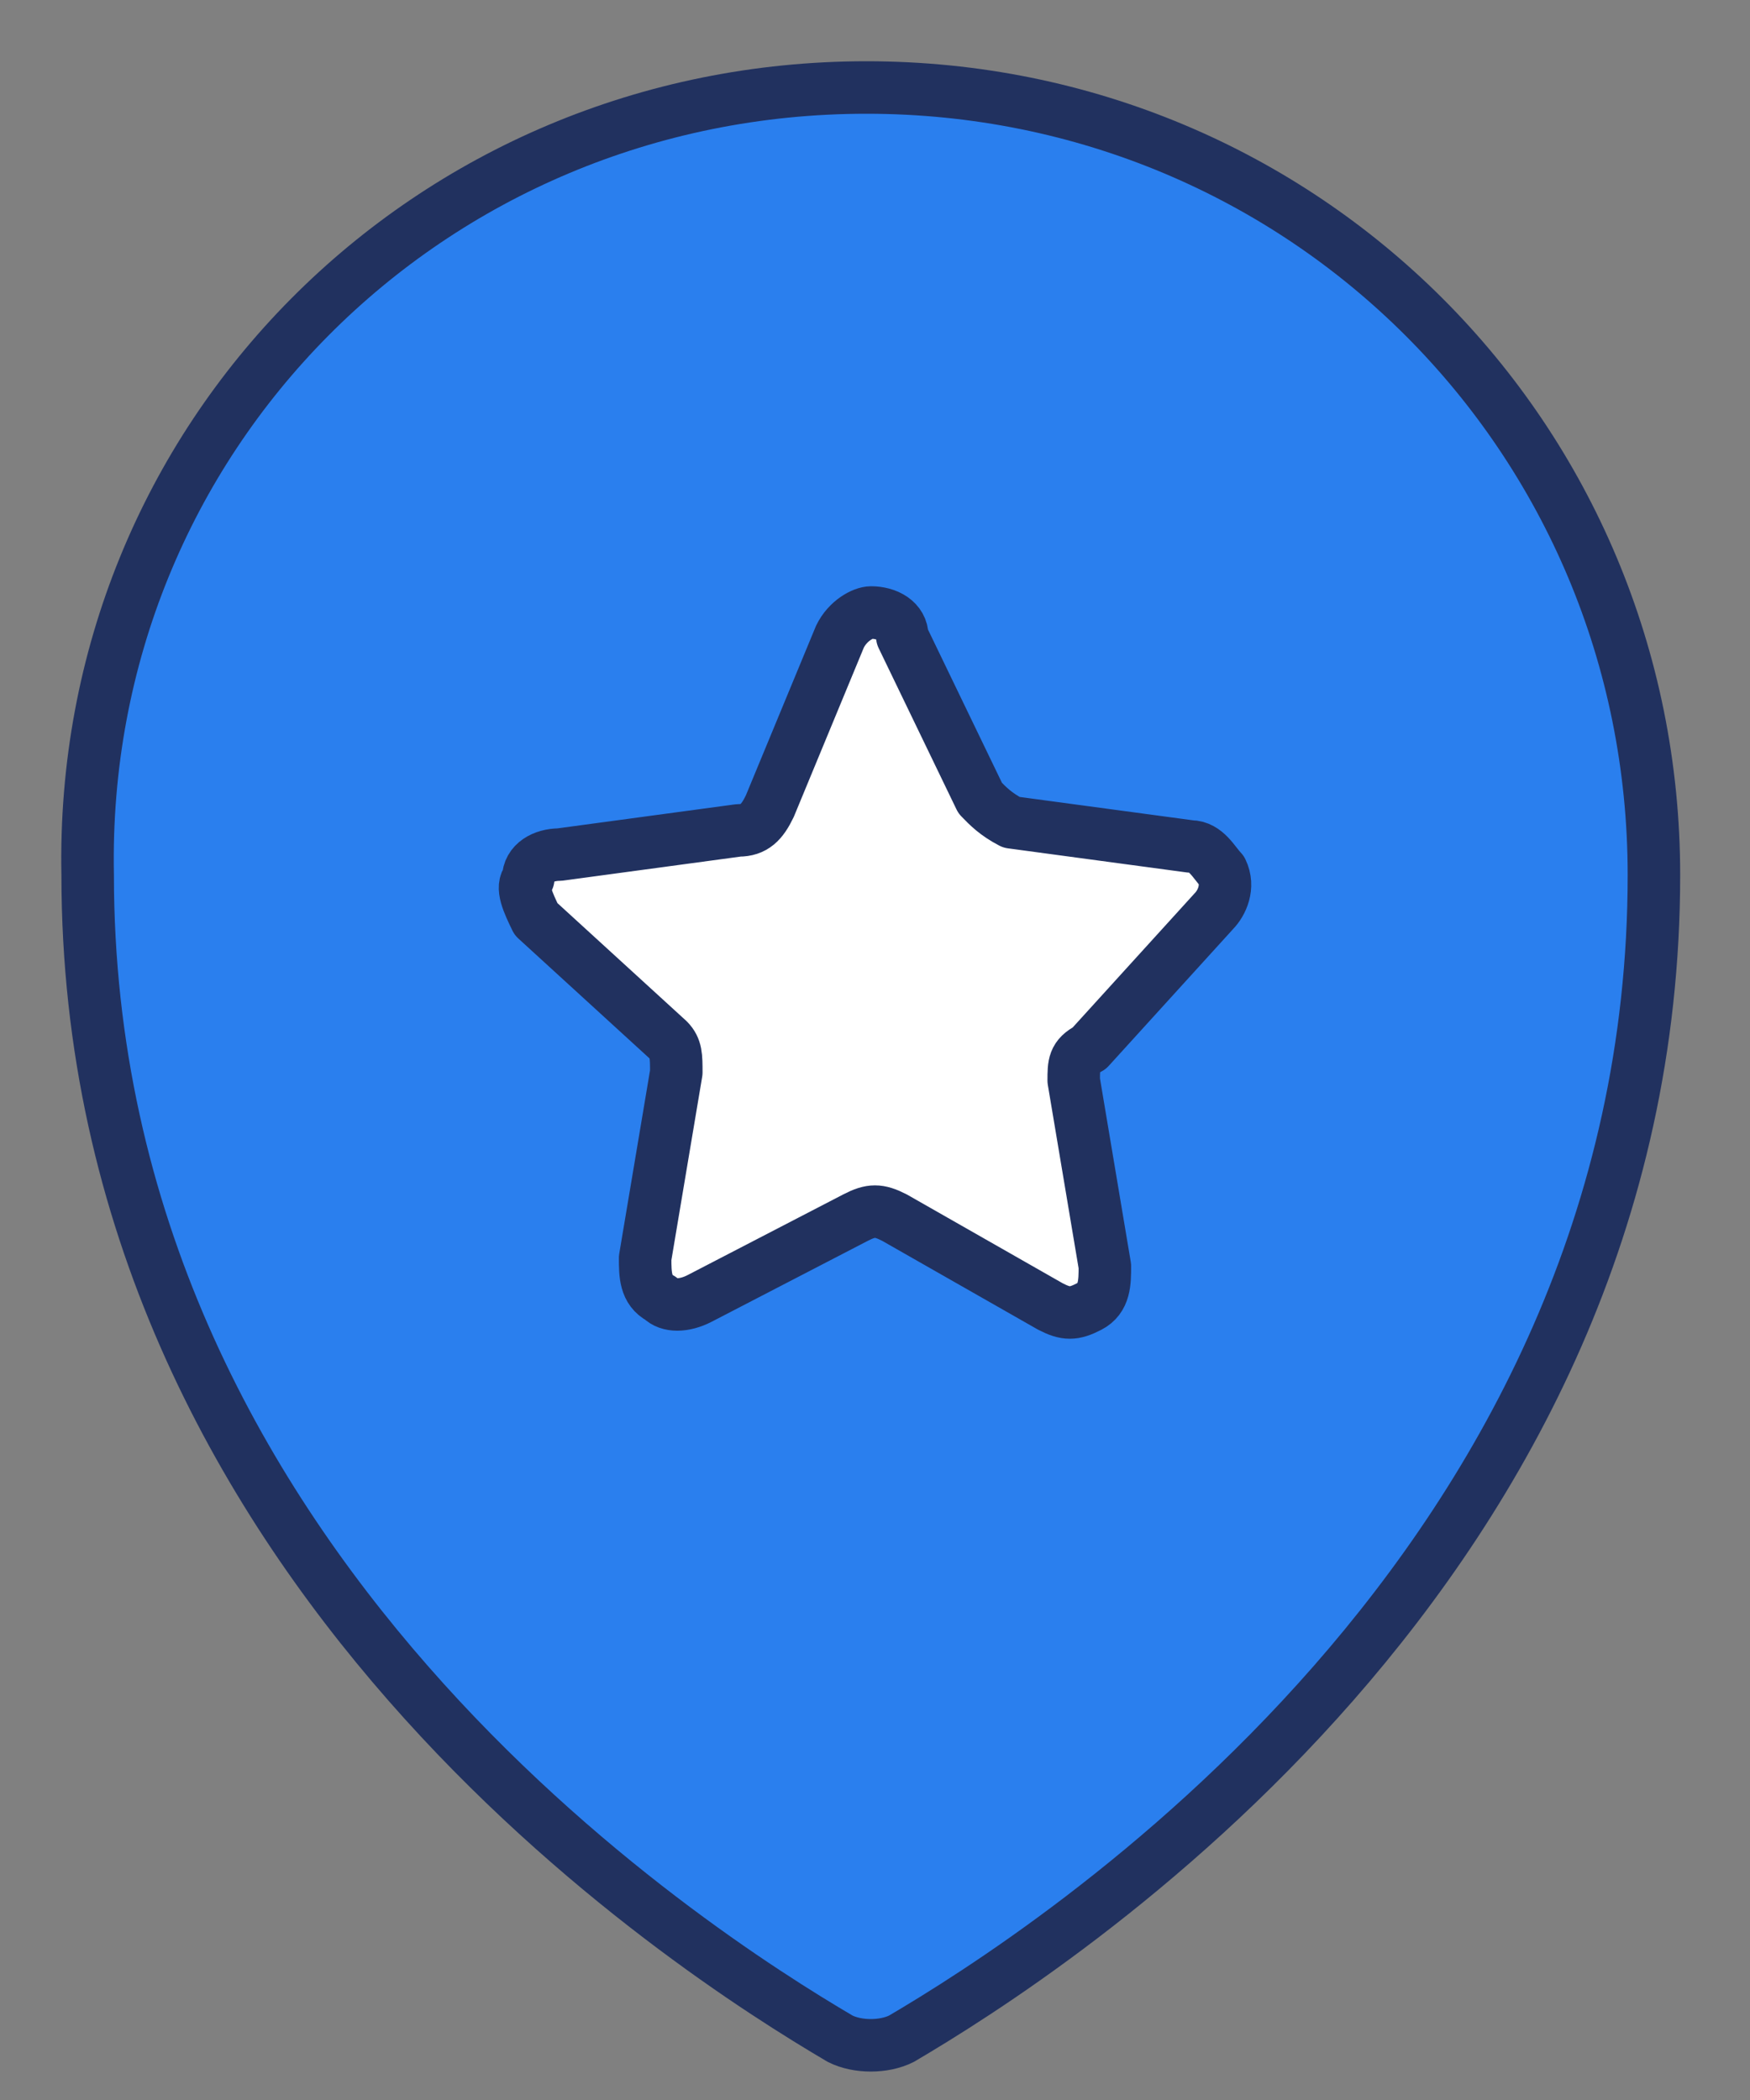
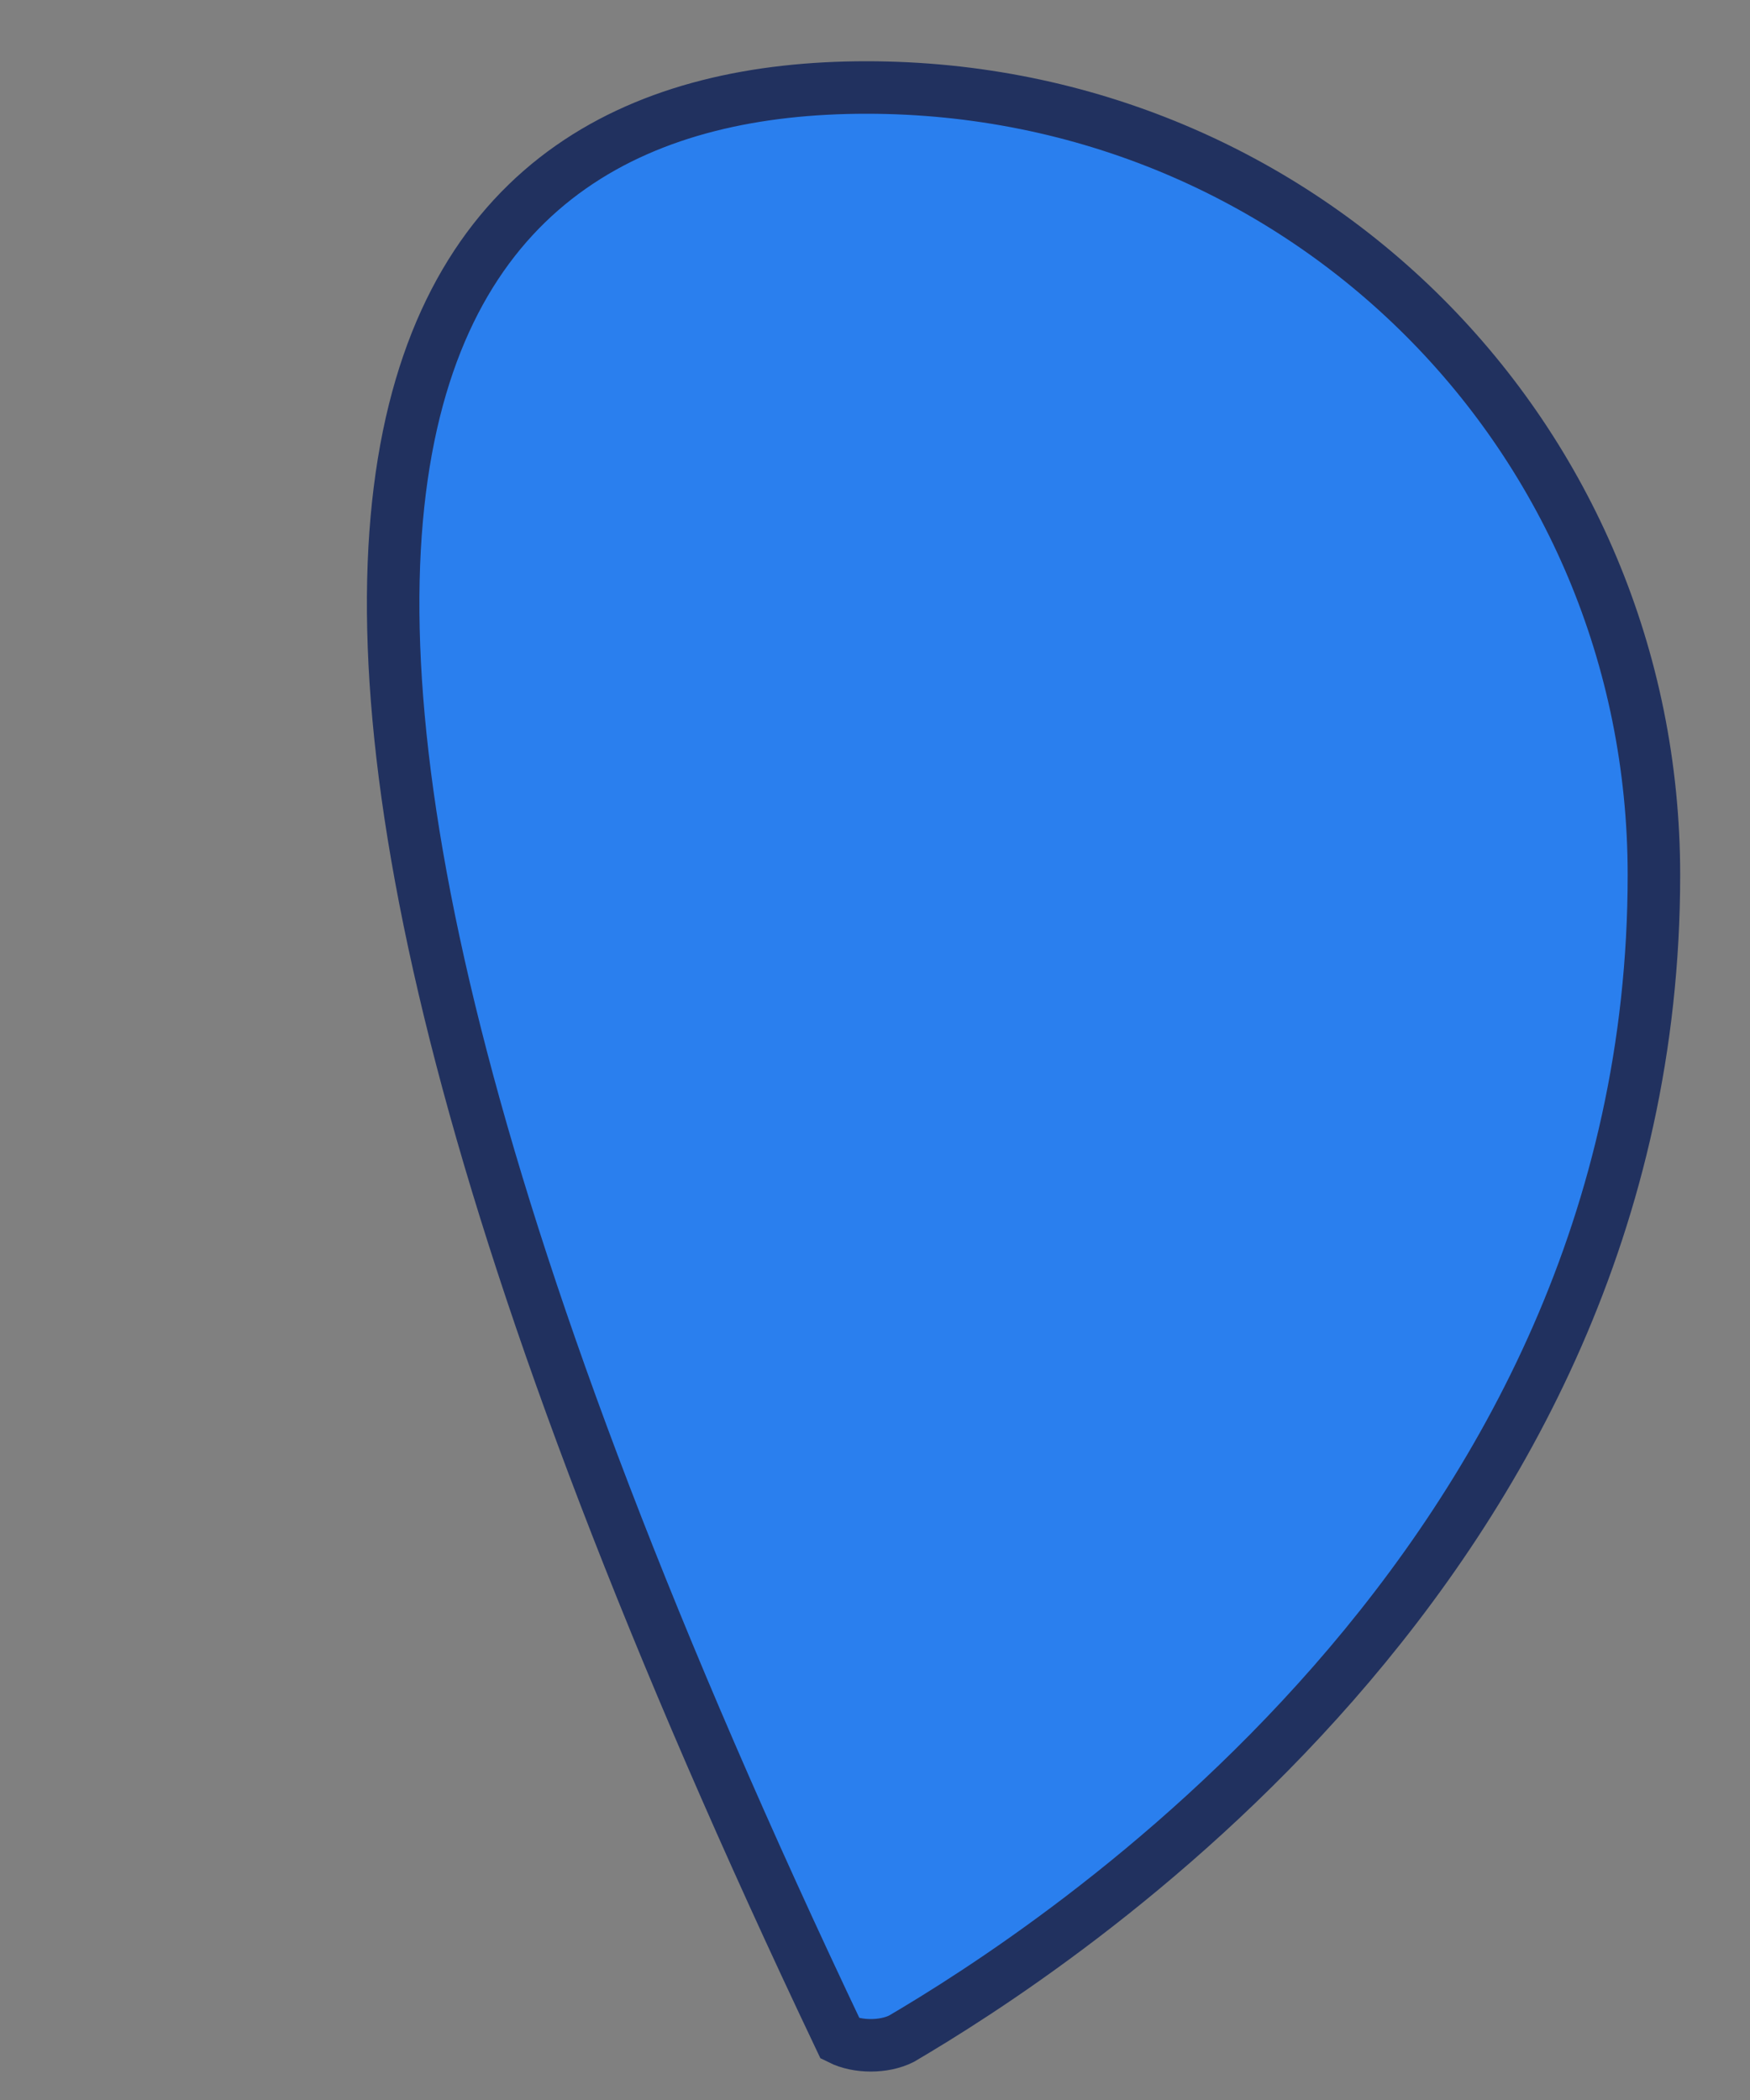
<svg xmlns="http://www.w3.org/2000/svg" width="20" height="24" viewBox="0 0 20 24" fill="none">
  <rect x="0" y="0" width="20" height="24" fill="#808080" stroke="none" />
-   <path d="M9.902 1C14.902 1 18.902 5 18.902 10C18.902 17.9 12.002 22.3 10.302 23.3C10.102 23.4 9.802 23.4 9.602 23.3C7.902 22.3 1.002 17.9 1.002 10C0.902 5 4.902 1 9.902 1Z" fill="#2A7FEE" stroke="#21315F" stroke-width="0.6" />
-   <path d="M9.599 7.277C9.688 7.092 9.866 7 9.955 7C10.134 7 10.312 7.092 10.312 7.277L11.202 9.121C11.291 9.213 11.38 9.305 11.559 9.398L13.607 9.674C13.785 9.674 13.874 9.859 13.963 9.951C14.052 10.135 13.963 10.32 13.874 10.412L12.449 11.98C12.271 12.072 12.271 12.164 12.271 12.349L12.627 14.47C12.627 14.654 12.627 14.839 12.449 14.931C12.271 15.023 12.182 15.023 12.004 14.931L10.223 13.916C10.044 13.824 9.955 13.824 9.777 13.916L7.996 14.839C7.818 14.931 7.64 14.931 7.551 14.839C7.373 14.746 7.373 14.562 7.373 14.377L7.729 12.257C7.729 12.072 7.729 11.98 7.64 11.888L6.126 10.504C6.037 10.32 5.948 10.135 6.037 10.043C6.037 9.859 6.215 9.767 6.393 9.767L8.441 9.49C8.62 9.49 8.709 9.398 8.798 9.213L9.599 7.277Z" fill="white" stroke="#21315F" stroke-width="0.6" stroke-linecap="round" stroke-linejoin="round" />
+   <path d="M9.902 1C14.902 1 18.902 5 18.902 10C18.902 17.9 12.002 22.3 10.302 23.3C10.102 23.4 9.802 23.4 9.602 23.3C0.902 5 4.902 1 9.902 1Z" fill="#2A7FEE" stroke="#21315F" stroke-width="0.6" />
</svg>